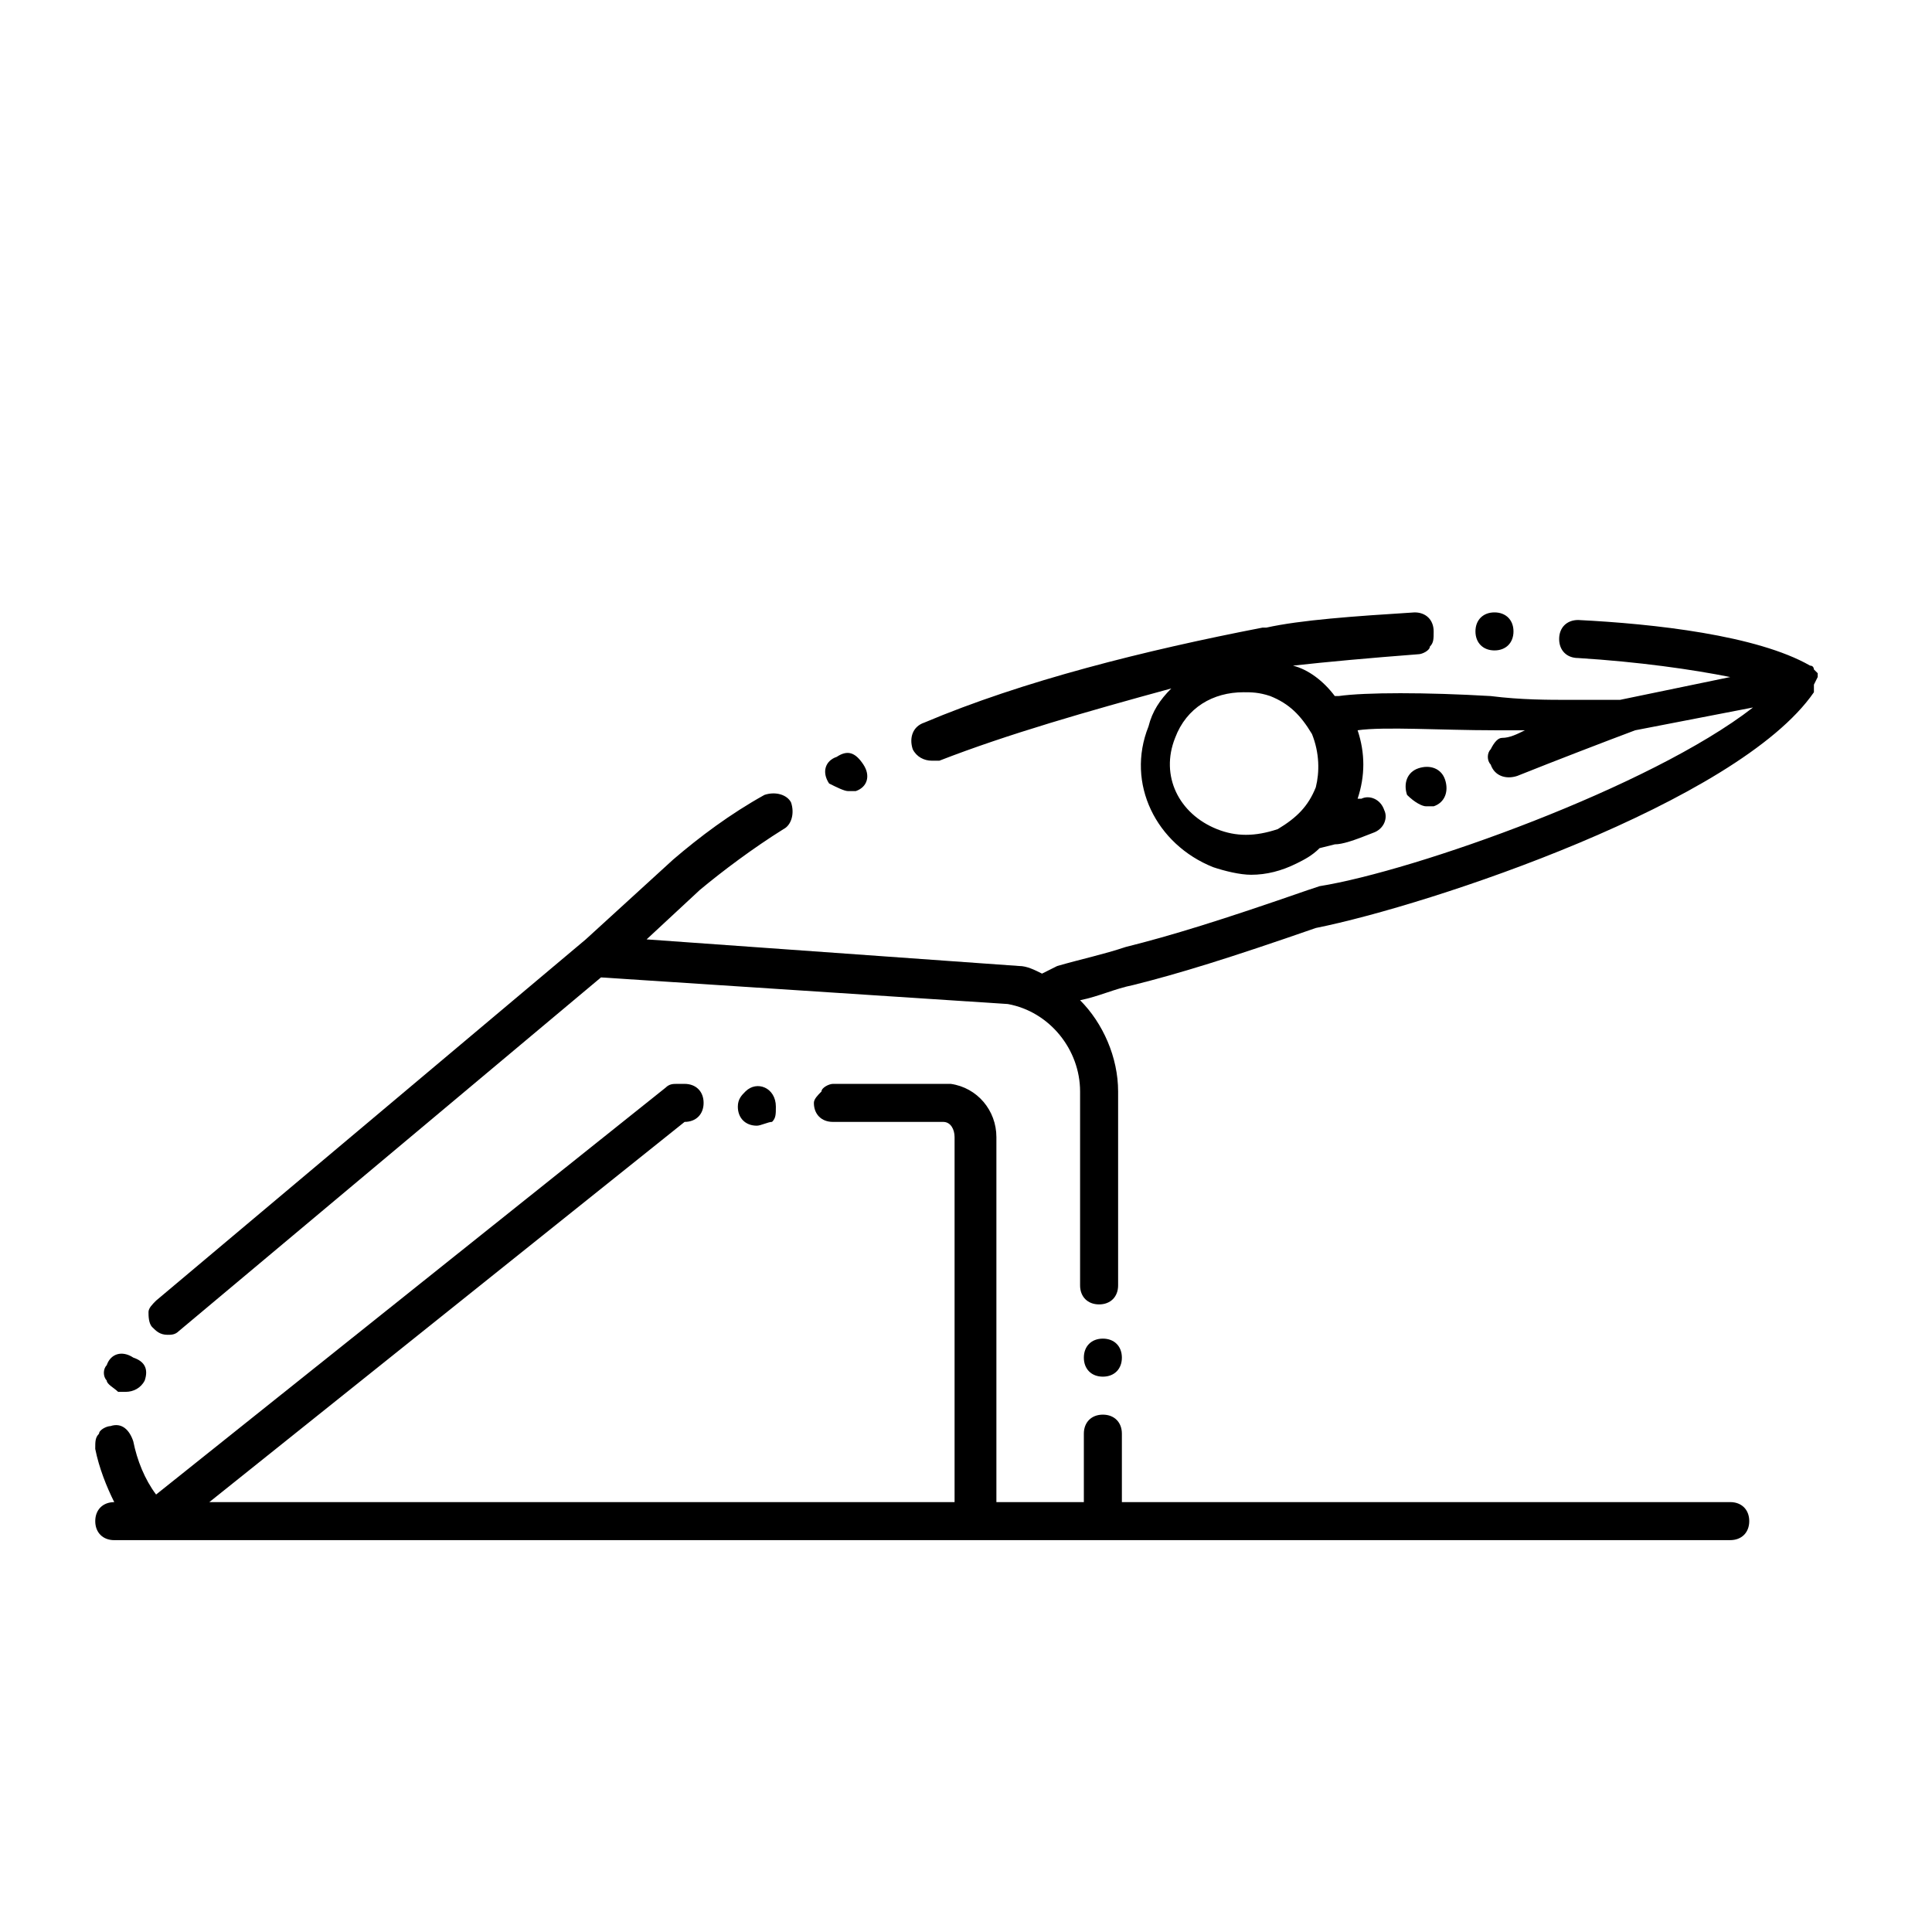
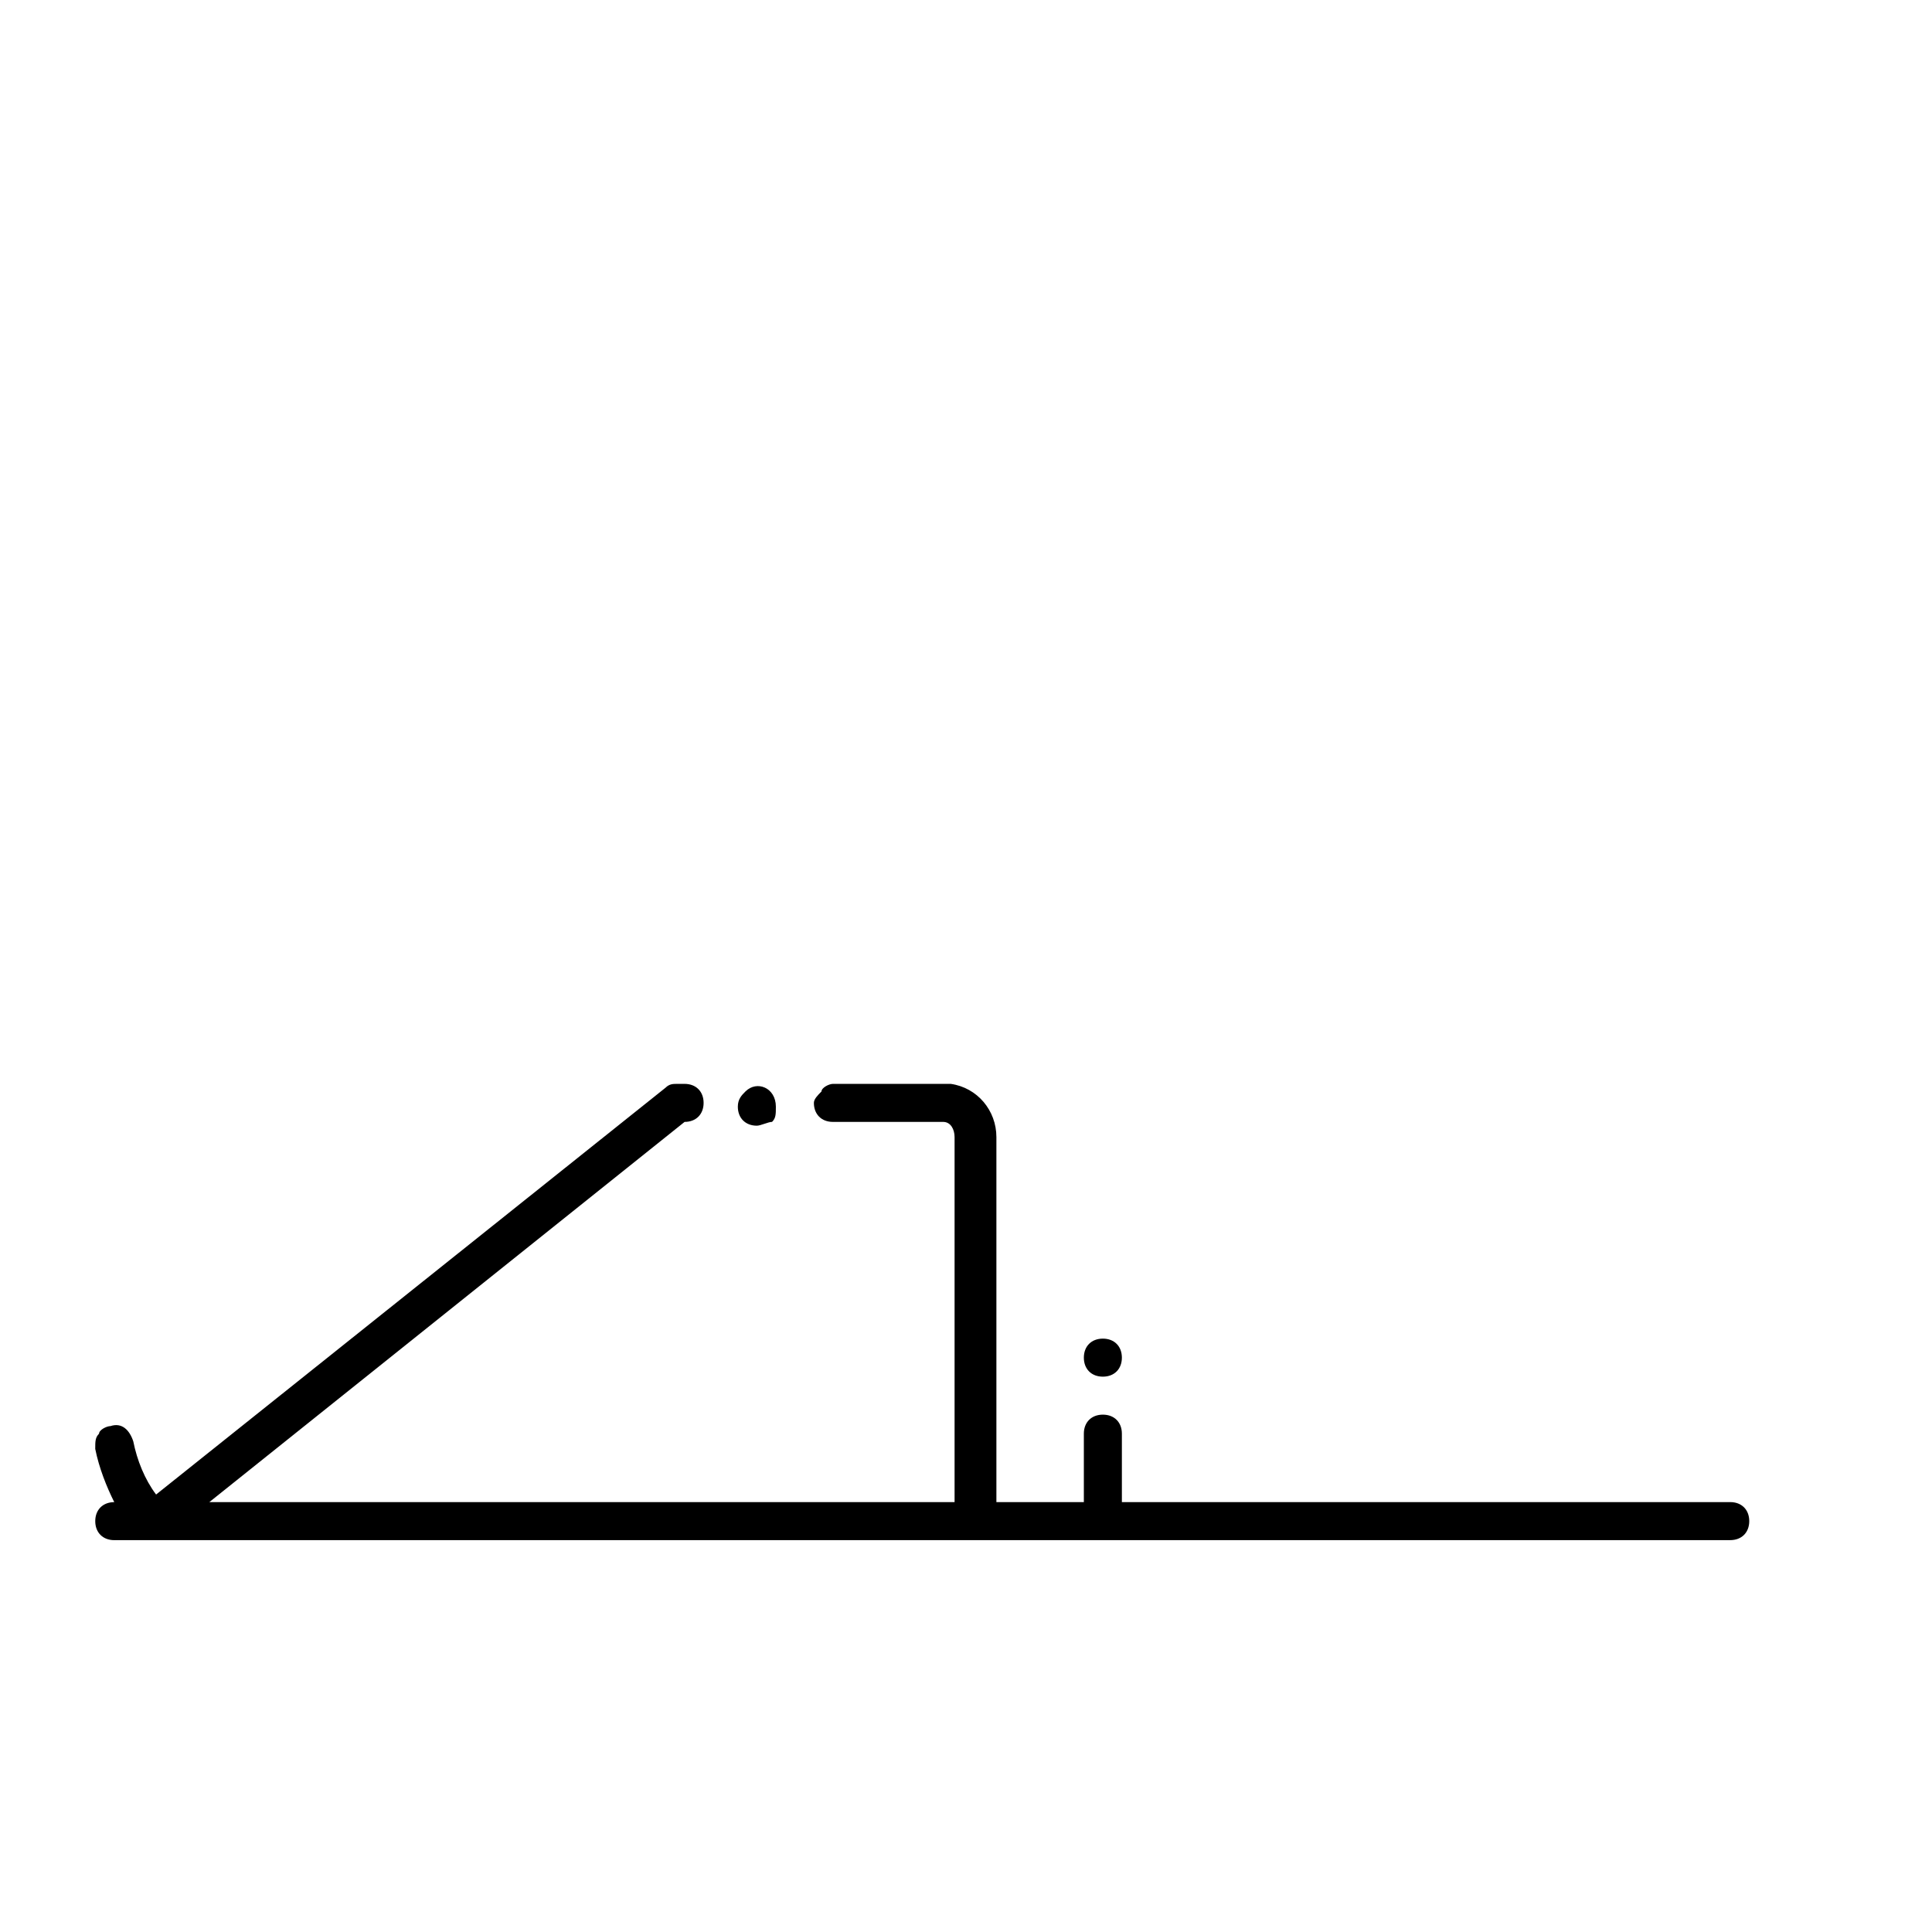
<svg xmlns="http://www.w3.org/2000/svg" fill="#000000" width="800px" height="800px" version="1.1" viewBox="144 144 512 512">
  <g>
    <path d="m174.29 552.15h428.24c3.023 0 5.039-2.016 5.039-5.039s-2.016-5.039-5.039-5.039h-161.22v-18.137c0-3.023-2.016-5.039-5.039-5.039-3.023 0-5.039 2.016-5.039 5.039v18.137h-23.176v-96.73c0-7.055-5.039-13.098-12.09-14.105h-31.238c-1.008 0-3.023 1.008-3.023 2.016-1.008 1.008-2.016 2.016-2.016 3.023 0 3.023 2.016 5.039 5.039 5.039h29.223c2.016 0 3.023 2.016 3.023 4.031v96.73h-197.5l125.95-100.76c3.023 0 5.039-2.016 5.039-5.039 0-3.023-2.016-5.039-5.039-5.039h-2.016c-1.008 0-2.016 0-3.023 1.008l-135.02 107.82c-3.023-4.031-5.039-9.07-6.047-14.105-1.008-3.023-3.023-5.039-6.047-4.031-1.008 0-3.023 1.008-3.023 2.016-1.008 1.008-1.008 2.016-1.008 4.031 1.008 5.039 3.023 10.078 5.039 14.105h0.004c-3.023 0-5.039 2.016-5.039 5.039 0 3.019 2.016 5.035 5.039 5.035z" />
    <path d="m341.55 433.25c-1.008 1.008-2.016 2.016-2.016 4.031 0 3.023 2.016 5.039 5.039 5.039 1.008 0 3.023-1.008 4.031-1.008 1.008-1.008 1.008-2.016 1.008-4.031 0-5.039-5.039-7.055-8.062-4.031z" />
-     <path d="m172.28 505.8c-1.008 1.008-1.008 3.023 0 4.031 0 1.008 2.016 2.016 3.023 3.023h2.016c2.016 0 4.031-1.008 5.039-3.023 1.008-3.023 0-5.039-3.023-6.047-3.023-2.012-6.047-1.004-7.055 2.016z" />
    <path d="m436.27 498.75c-3.023 0-5.039 2.016-5.039 5.039 0 3.023 2.016 5.039 5.039 5.039 3.023 0 5.039-2.016 5.039-5.039 0-3.023-2.016-5.039-5.039-5.039z" />
-     <path d="m521.92 357.68h2.016c3.023-1.008 4.031-4.031 3.023-7.055-1.008-3.023-4.031-4.031-7.055-3.023-3.023 1.008-4.031 4.031-3.023 7.055 2.016 2.016 4.031 3.023 5.039 3.023z" />
-     <path d="m625.71 323.42v-1.008l-1.008-1.008s0-1.008-1.008-1.008c-14.105-8.062-41.312-11.082-61.465-12.09-3.023 0-5.039 2.016-5.039 5.039s2.016 5.039 5.039 5.039c16.121 1.008 30.23 3.023 40.305 5.039l-29.223 6.047h-8.062-2.016-1.008-1.008-1.008c-6.047 0-13.098 0-21.16-1.008-17.129-1.008-33.25-1.008-40.305 0h-1.008c-3.023-4.031-7.055-7.055-11.082-8.062 9.07-1.008 20.152-2.016 33.25-3.023 1.008 0 3.023-1.008 3.023-2.016 1.008-1.008 1.008-2.016 1.008-4.031 0-3.023-2.016-5.039-5.039-5.039-16.121 1.008-30.23 2.016-39.297 4.031h-1.008c-31.234 6.047-63.48 14.105-89.68 25.191-3.023 1.008-4.031 4.031-3.023 7.055 1.008 2.016 3.023 3.023 5.039 3.023h2.016c18.137-7.055 39.297-13.098 61.465-19.145-3.023 3.023-5.039 6.047-6.047 10.078-6.047 15.113 2.016 31.234 17.129 37.281 3.023 1.008 7.055 2.016 10.078 2.016 4.031 0 8.062-1.008 12.09-3.023 2.016-1.008 4.031-2.016 6.047-4.031l4.031-1.008c2.016 0 5.039-1.008 10.078-3.023 3.023-1.008 4.031-4.031 3.023-6.047-1.008-3.023-4.031-4.031-6.047-3.023h-1.008c2.016-6.047 2.016-12.09 0-18.137 7.055-1.008 22.168 0 36.273 0h8.062c-2.016 1.008-4.031 2.016-6.047 2.016-1.008 0-2.016 1.008-3.023 3.023-1.008 1.008-1.008 3.023 0 4.031 1.008 3.023 4.031 4.031 7.055 3.023 10.078-4.031 23.176-9.07 31.234-12.09l31.234-6.047c-27.207 21.16-89.68 43.328-114.87 47.359l-3.019 1.004c-23.176 8.062-36.273 12.09-48.367 15.113-6.047 2.016-11.082 3.023-18.137 5.039l-4.027 2.016c-2.016-1.008-4.031-2.016-6.047-2.016l-98.746-7.055 14.105-13.098c6.047-5.039 14.105-11.082 22.168-16.121 2.016-1.008 3.023-4.031 2.016-7.055-1.008-2.016-4.031-3.023-7.055-2.016-9.07 5.039-17.129 11.082-24.184 17.129l-23.172 21.16-113.86 95.723c-1.008 1.008-2.016 2.016-2.016 3.023 0 1.008 0 3.023 1.008 4.031 1.008 1.008 2.016 2.016 4.031 2.016 1.008 0 2.016 0 3.023-1.008l111.85-93.707 107.82 7.055c11.082 2.016 19.145 12.09 19.145 23.176v51.387c0 3.023 2.016 5.039 5.039 5.039 3.023 0 5.039-2.016 5.039-5.039v-51.387c0-9.07-4.031-18.137-10.078-24.184 5.039-1.008 9.07-3.023 14.105-4.031 12.09-3.023 25.191-7.055 48.367-15.113 30.23-6.047 111.85-33.25 132-62.473v-1.008-1.008l1.004-2.019zm-159.21 40.305c-10.078-4.031-15.113-14.105-11.082-24.184 3.023-8.062 10.078-12.09 18.137-12.09 2.016 0 4.031 0 7.055 1.008 5.039 2.016 8.062 5.039 11.082 10.078 2.016 5.039 2.016 10.078 1.008 14.105-2.016 5.039-5.039 8.062-10.078 11.082-6.043 2.016-11.082 2.016-16.121 0z" />
-     <path d="m368.76 353.65h2.016c3.023-1.008 4.031-4.031 2.016-7.055s-4.031-4.031-7.055-2.016c-3.023 1.008-4.031 4.031-2.016 7.055 2.016 1.008 4.031 2.016 5.039 2.016z" />
-     <path d="m545.09 311.33c0-3.023-2.016-5.039-5.039-5.039-3.023 0-5.039 2.016-5.039 5.039s2.016 5.039 5.039 5.039c3.027 0 5.039-2.016 5.039-5.039z" />
  </g>
</svg>